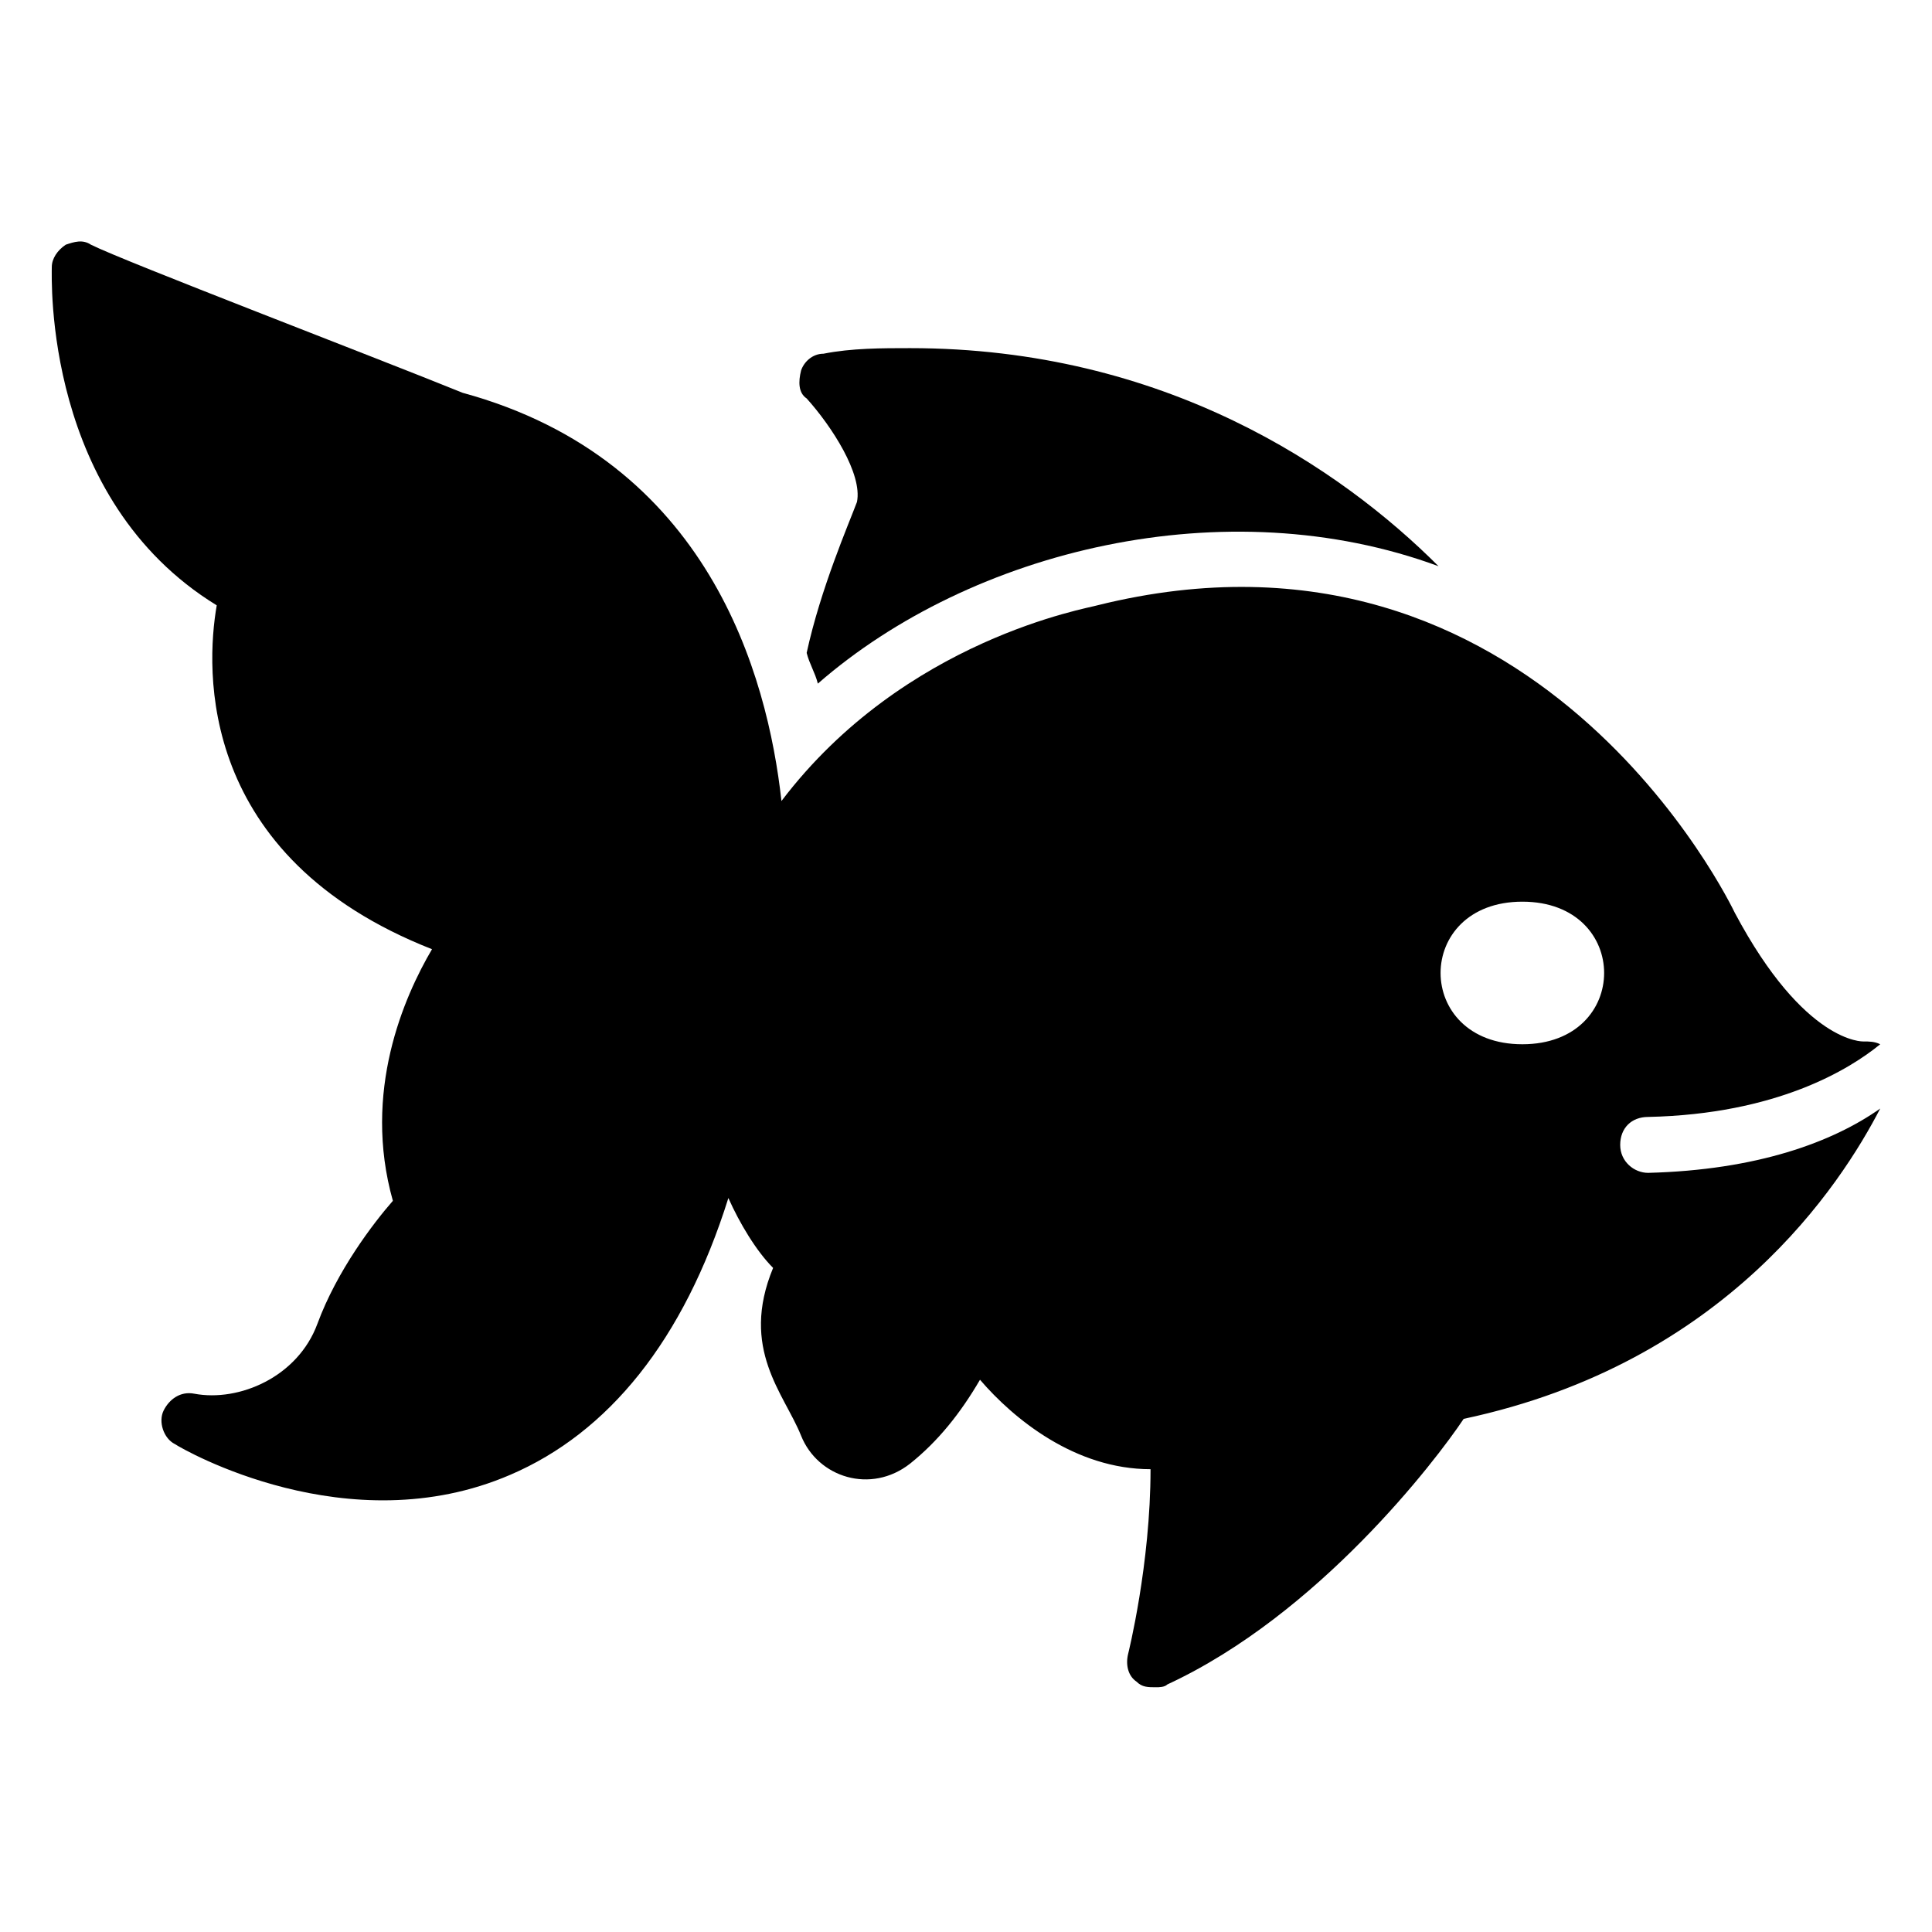
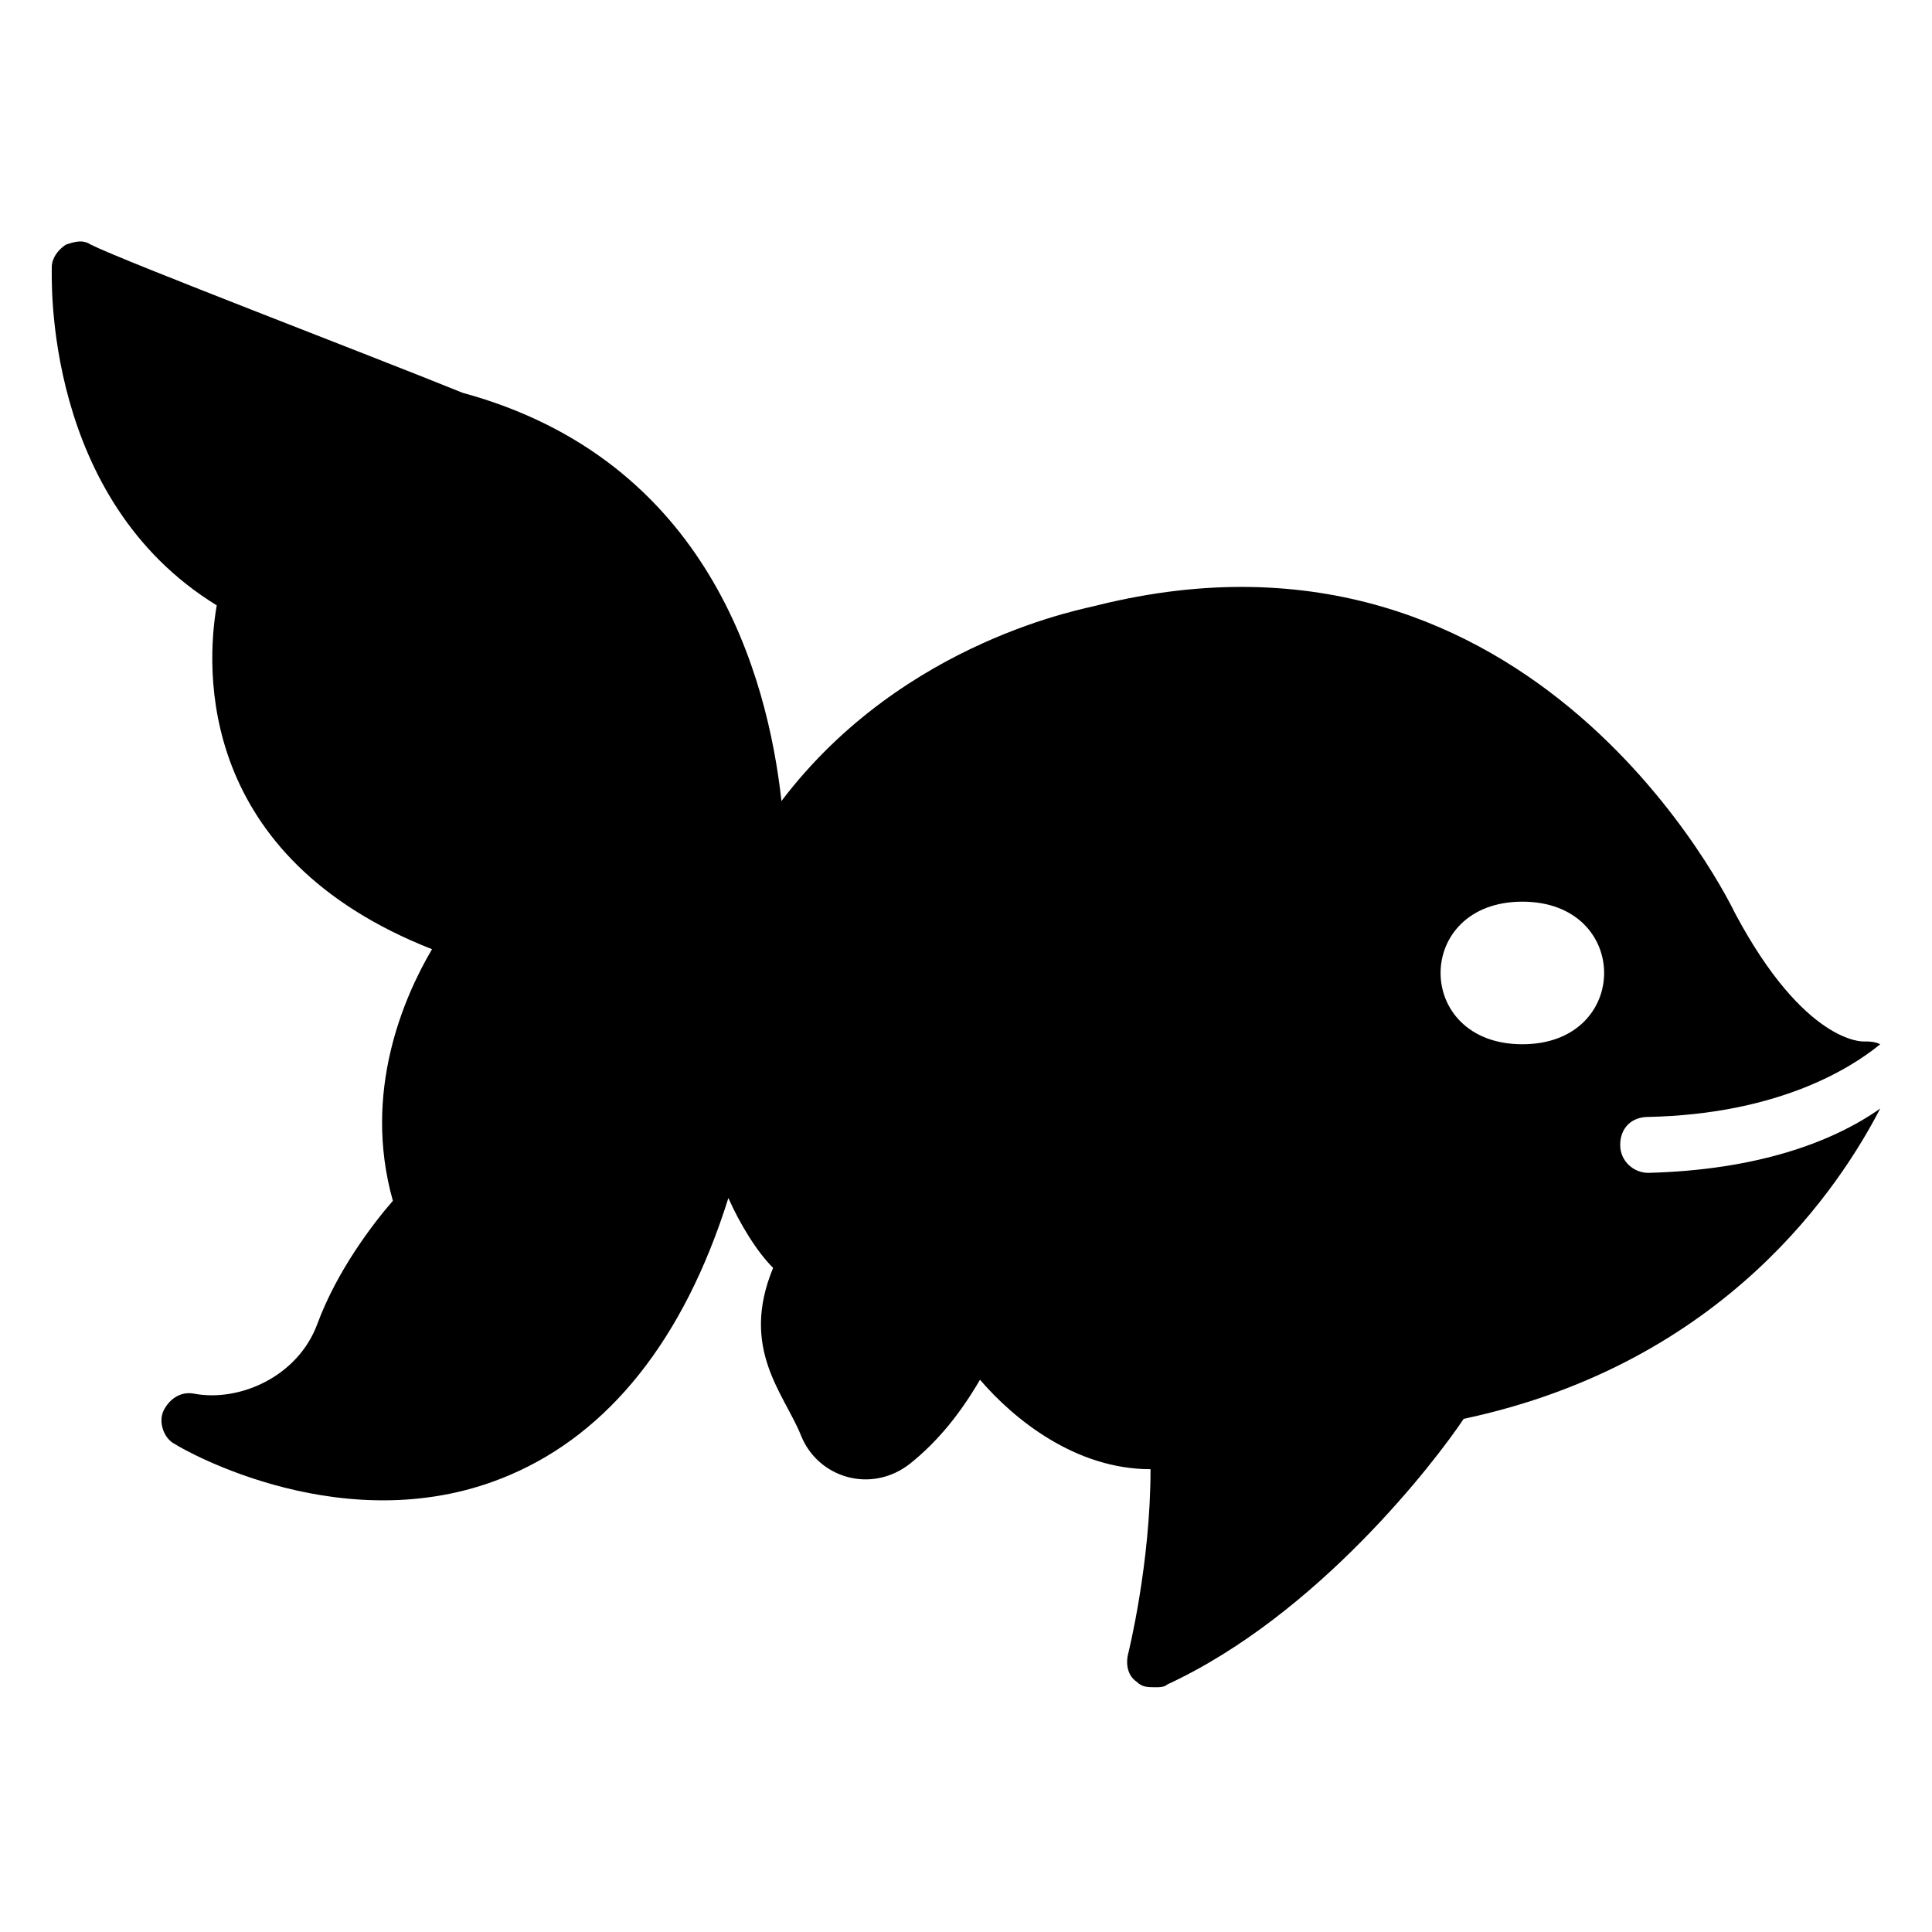
<svg xmlns="http://www.w3.org/2000/svg" fill="#000000" width="800px" height="800px" version="1.1" viewBox="144 144 512 512">
  <g>
    <path d="m580.78 454.82c-3.703 0-7.41-2.965-7.41-7.41 0-4.445 2.965-7.41 7.41-7.41 34.082-0.742 53.344-12.594 61.496-19.262-1.48-0.742-2.965-0.742-4.445-0.742 0 0-15.559 0.742-34.082-34.082-0.742-1.48-52.605-110.39-168.93-81.5-2.223 0.742-51.121 8.891-83.723 51.863-3.703-33.34-19.262-90.391-84.461-108.17-23.707-9.625-89.648-34.816-98.539-39.262-2.223-1.48-4.445-0.742-6.668 0-2.223 1.48-3.703 3.703-3.703 5.926 0 2.965-2.223 61.496 43.711 89.648-2.965 17.039-5.188 66.68 57.051 91.129-7.41 12.594-18.523 37.785-10.371 66.68-5.188 5.926-14.816 18.523-20.004 32.598-5.188 14.078-20.746 20.746-32.598 18.523-3.703-0.742-6.668 1.48-8.148 4.445-1.48 2.965 0 7.41 2.965 8.891 2.223 1.48 45.938 26.672 88.906 8.148 25.93-11.113 45.938-35.562 57.789-73.348 2.965 6.668 7.41 14.078 11.855 18.523-8.891 21.484 2.965 33.34 7.41 44.453 4.445 11.113 18.523 15.559 28.895 7.41 7.41-5.926 13.336-13.336 18.523-22.227 8.891 10.371 25.191 23.707 45.195 23.707 0 25.191-5.926 48.898-5.926 48.898-0.742 2.965 0 5.926 2.223 7.41 1.48 1.48 2.965 1.48 5.188 1.48 0.742 0 2.223 0 2.965-0.742 40.008-18.523 71.125-59.273 78.535-70.387 69.645-14.816 100.02-62.234 110.39-82.238-12.609 8.898-32.613 16.305-61.508 17.047zm-33.34-34.082c-28.895 0-28.895-37.785 0-37.785s28.895 37.785 0 37.785z" />
-     <path d="m371.11 277.01c-2.223 5.926-9.633 22.969-13.336 40.008 0.742 2.965 2.223 5.188 2.965 8.148 40.75-35.562 108.17-51.863 164.48-31.117-25.93-25.93-72.609-57.789-140.03-57.789-7.41 0-15.559 0-22.969 1.48-2.965 0-5.188 2.223-5.926 4.445-0.742 2.965-0.742 5.926 1.48 7.41 6.664 7.41 14.816 20.008 13.336 27.414z" />
  </g>
</svg>